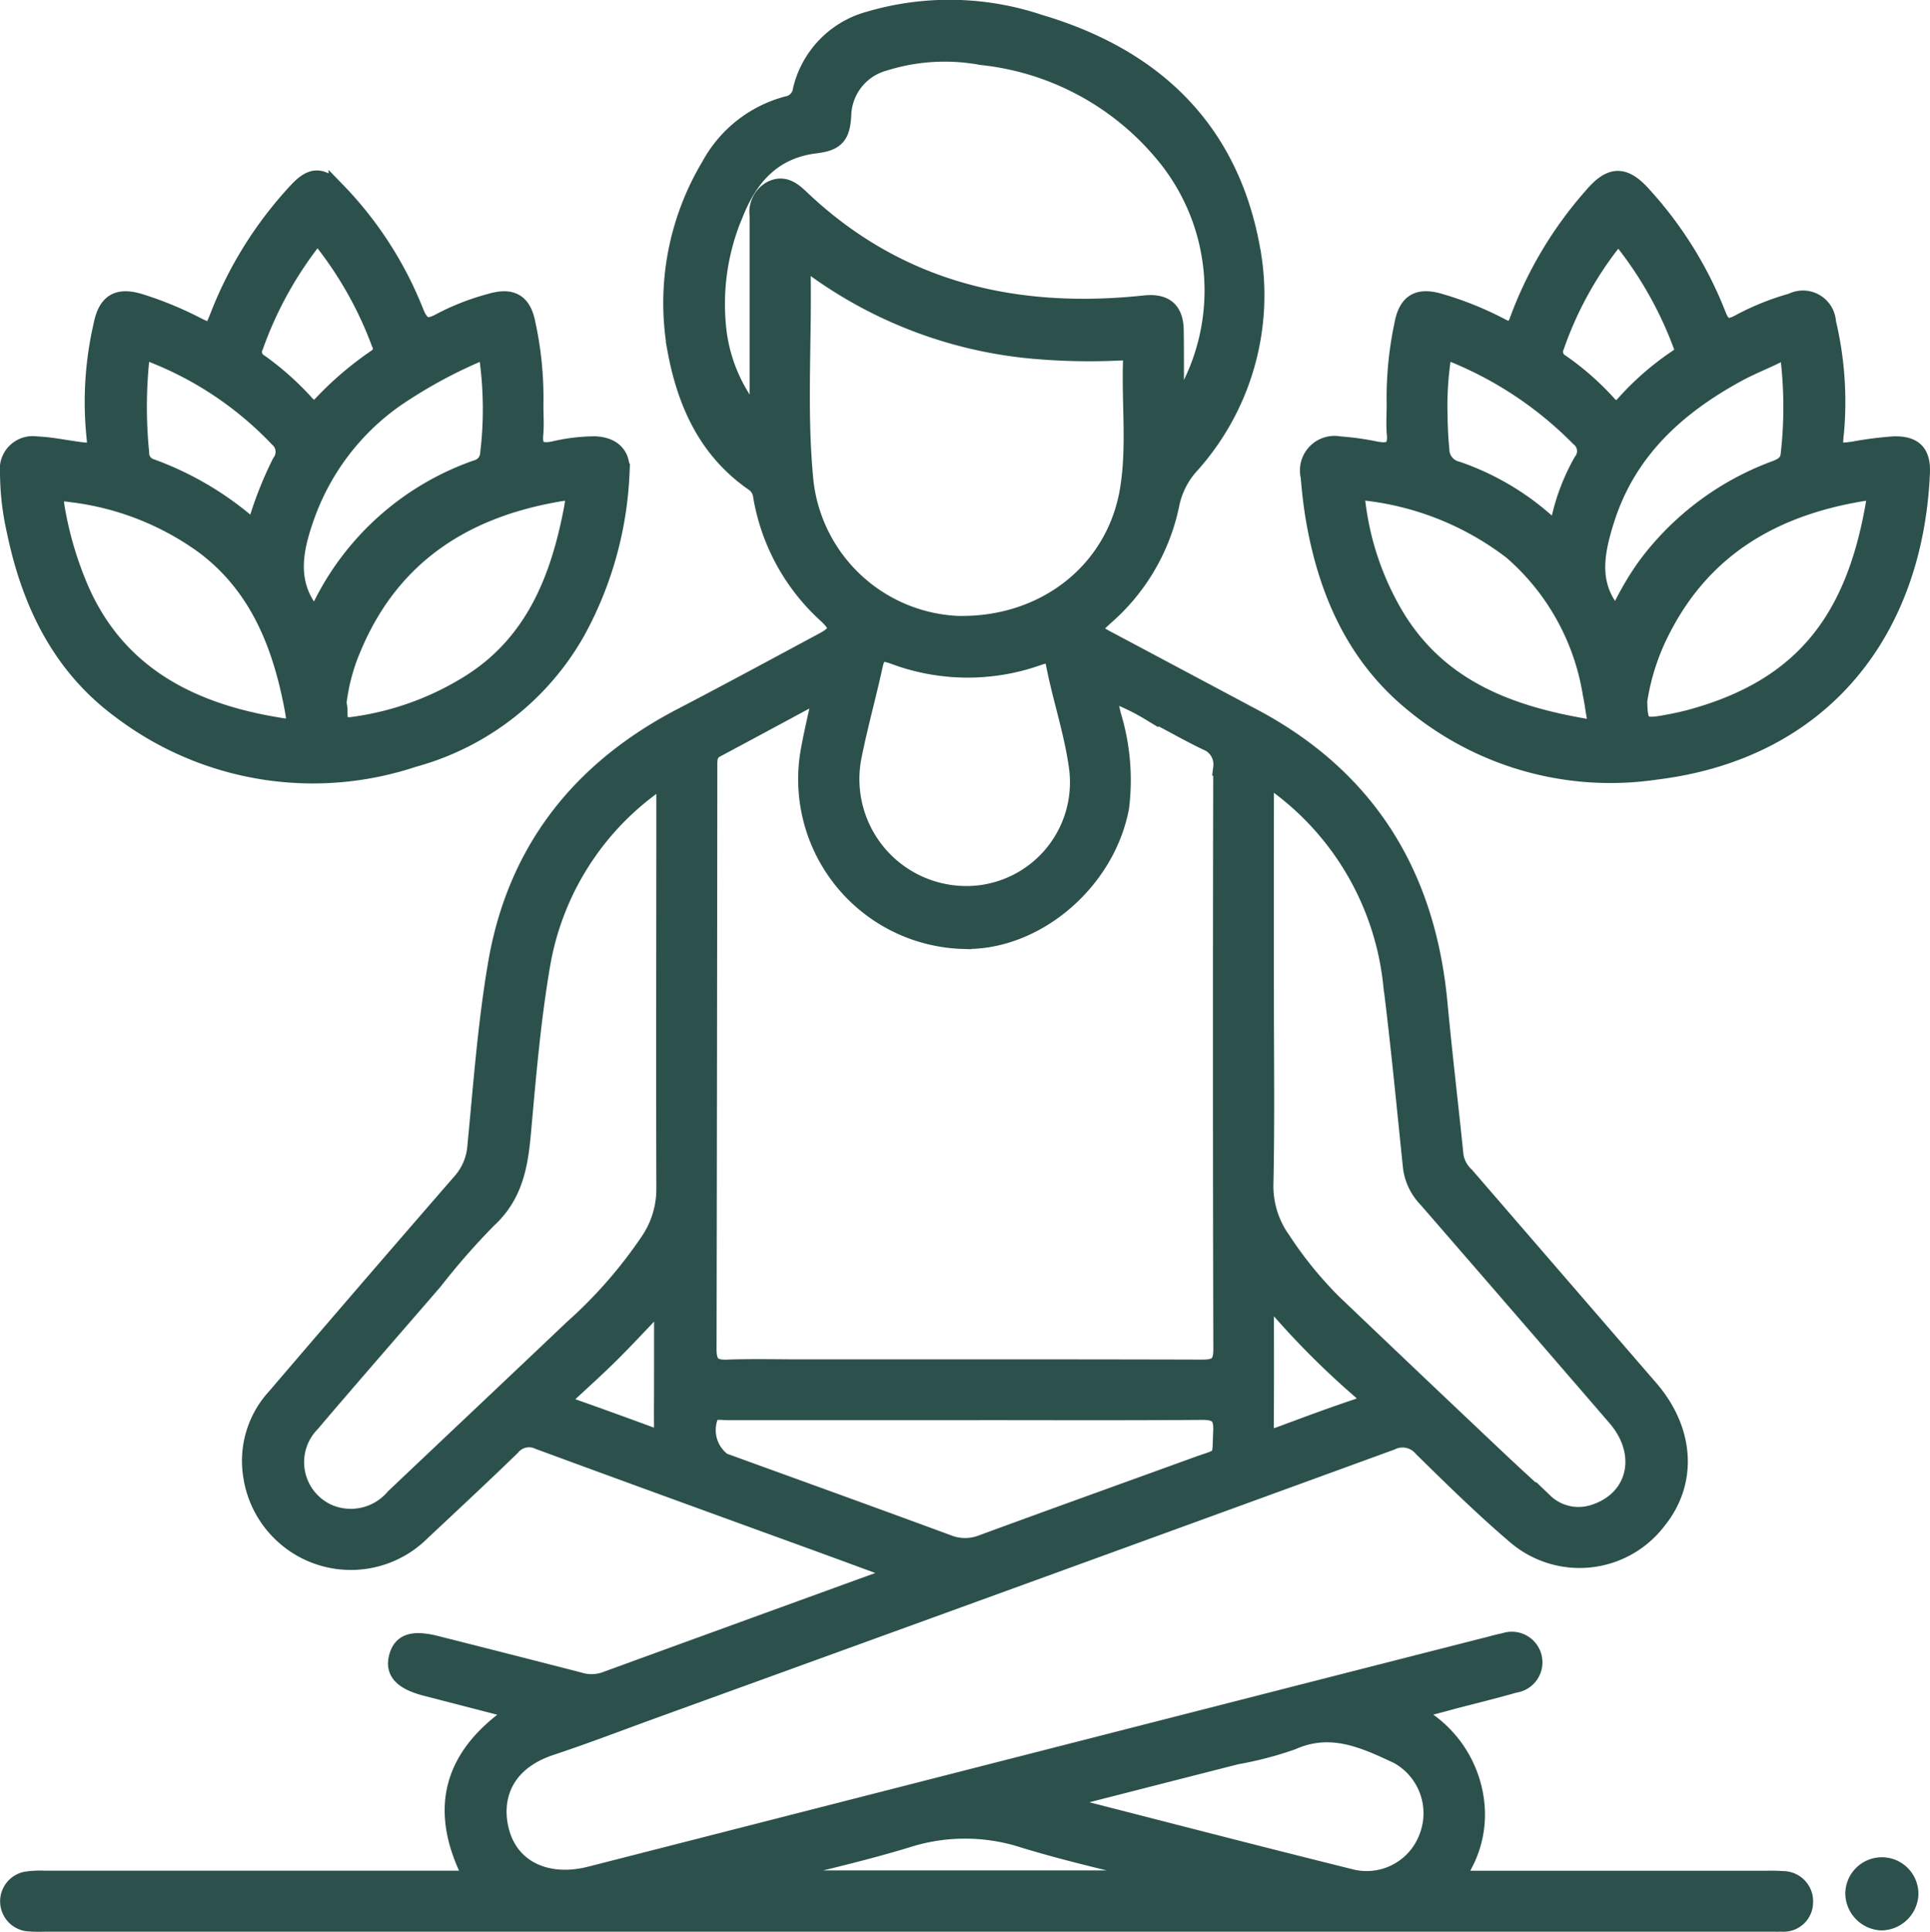
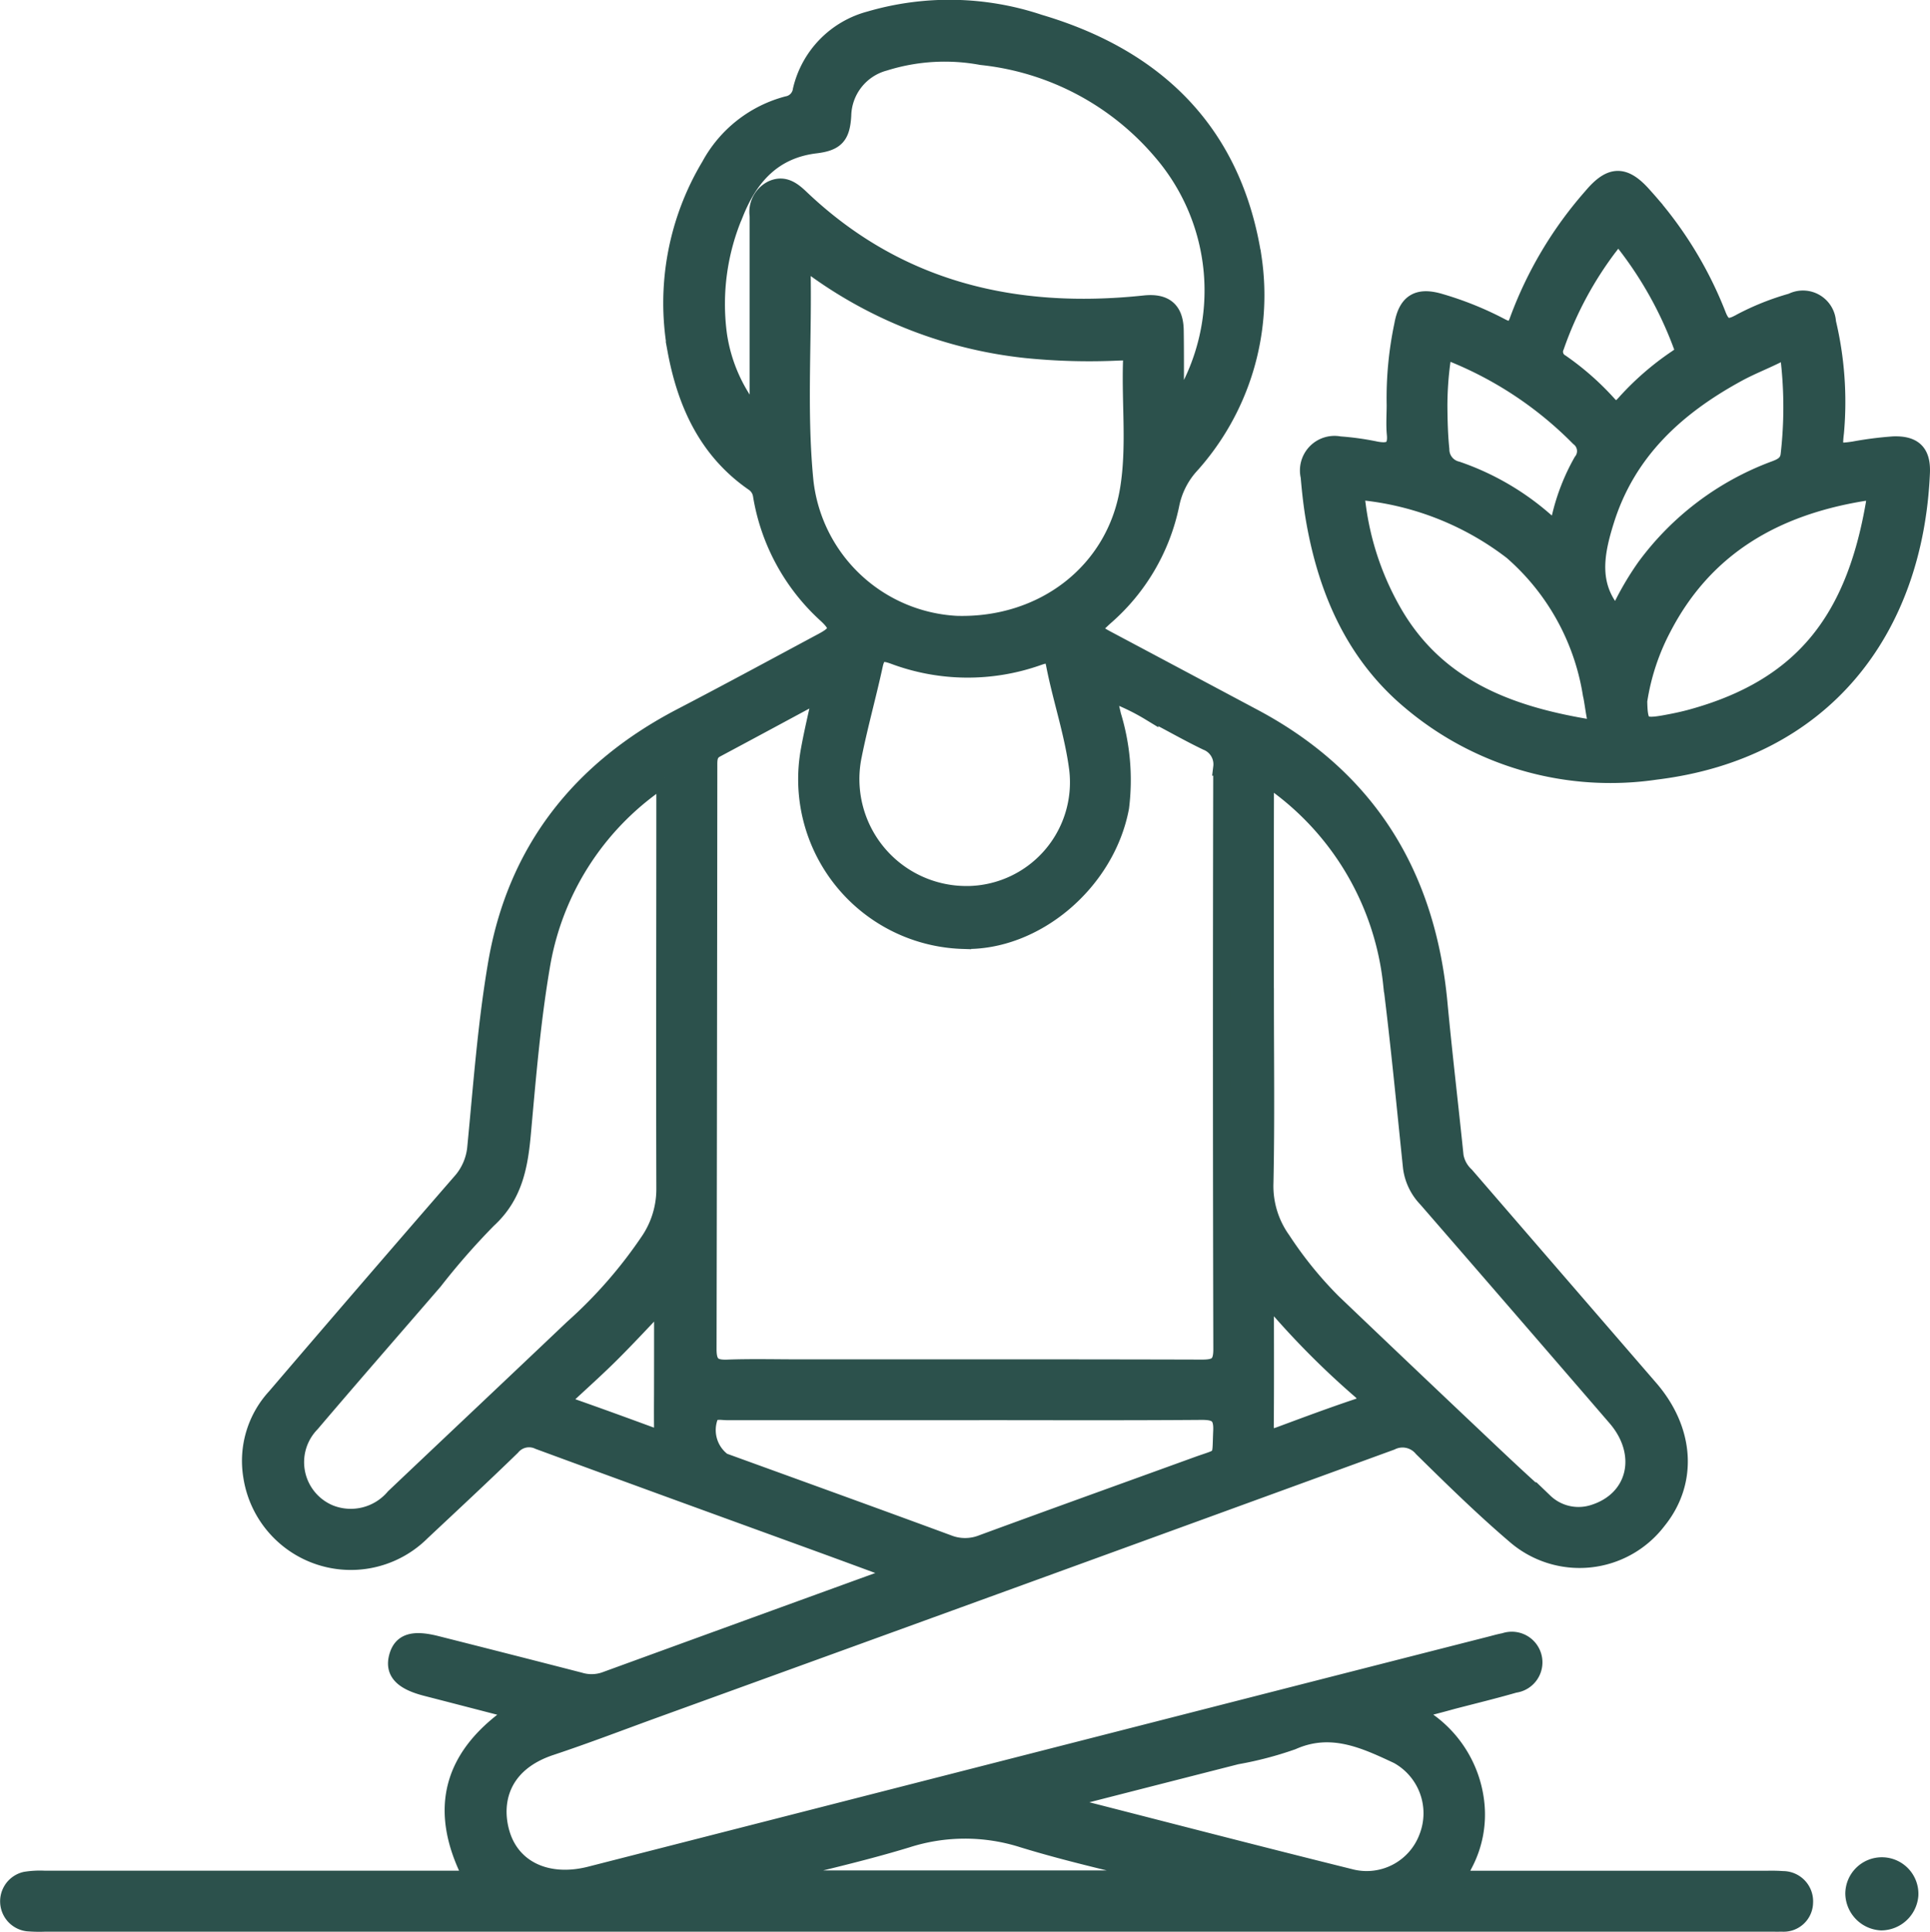
<svg xmlns="http://www.w3.org/2000/svg" width="113.42" height="113.502" viewBox="0 0 113.42 113.502">
  <g id="Group_96" data-name="Group 96" transform="translate(-1235.002 -423.209)">
    <path id="Path_137" data-name="Path 137" d="M1317.958,523.763a6.792,6.792,0,0,1,3.78,5.318,6.207,6.207,0,0,1-.683,3.655c-.449.89-.464.886.584.886h17.2a8.916,8.916,0,0,1,.944.019,1.274,1.274,0,0,1,1.28,1.352,1.23,1.23,0,0,1-1.316,1.208c-.284.006-.567,0-.85,0H1237.663a8.387,8.387,0,0,1-1.039-.022,1.272,1.272,0,0,1-.117-2.5,5.324,5.324,0,0,1,1.128-.061q11.958,0,23.915,0h1.245c-2.17-4.1-1.25-7.335,2.6-9.879-1.833-.474-3.585-.929-5.338-1.38-1.405-.362-1.926-.919-1.683-1.81.234-.861.9-1.08,2.283-.73q4.213,1.063,8.421,2.146a2.384,2.384,0,0,0,1.478-.024q8.433-3.073,16.87-6.134a1.851,1.851,0,0,0,.319-.236c-1.572-.578-3.066-1.131-4.563-1.676-5.5-2-11.012-4-16.507-6.023a1.321,1.321,0,0,0-1.587.349c-1.74,1.69-3.517,3.341-5.287,5a5.892,5.892,0,0,1-9.995-3.29,5.544,5.544,0,0,1,1.392-4.644q5.407-6.32,10.863-12.6a3.531,3.531,0,0,0,.916-2.1c.35-3.6.609-7.223,1.22-10.783,1.137-6.626,4.909-11.392,10.852-14.487,2.793-1.454,5.563-2.956,8.338-4.444.924-.495.973-.832.2-1.546a12.122,12.122,0,0,1-3.821-7,1.087,1.087,0,0,0-.482-.766c-2.723-1.889-3.971-4.674-4.547-7.787a15.668,15.668,0,0,1,1.989-10.825,7.308,7.308,0,0,1,4.557-3.589,1.009,1.009,0,0,0,.823-.863,5.6,5.6,0,0,1,4.028-4.131,16.644,16.644,0,0,1,9.956.192c6.962,2.059,11.444,6.506,12.57,13.815a14.952,14.952,0,0,1-3.753,12.262,4.837,4.837,0,0,0-1.091,2.241,11.939,11.939,0,0,1-3.855,6.569c-.84.757-.819.83.175,1.36q4.3,2.287,8.592,4.574c6.7,3.583,10.147,9.268,10.849,16.747.282,3.007.64,6.006.948,9.011a2.039,2.039,0,0,0,.622,1.134q5.408,6.257,10.817,12.512c2.13,2.46,2.319,5.5.474,7.773a5.779,5.779,0,0,1-8.4.849c-1.891-1.614-3.67-3.362-5.445-5.106a1.5,1.5,0,0,0-1.825-.386q-21.657,7.9-43.331,15.751c-2.013.731-4.012,1.5-6.045,2.175-2.989.988-3.455,3.308-2.91,5.118.634,2.1,2.73,3.045,5.219,2.409q20.041-5.12,40.081-10.244,6.406-1.637,12.813-3.269c.274-.07.547-.151.826-.2a1.3,1.3,0,1,1,.6,2.514c-1.209.349-2.434.646-3.653.963C1319.638,523.335,1318.907,523.52,1317.958,523.763ZM1283.3,463.88c-2.225,1.2-4.214,2.273-6.209,3.338-.457.244-.421.654-.422,1.064q-.014,17.1-.045,34.208c0,.9.324,1.135,1.159,1.1,1.416-.051,2.834-.014,4.252-.014,7.874,0,15.749-.009,23.623.014.823,0,1.161-.182,1.159-1.1q-.043-17.1-.005-34.208a1.414,1.414,0,0,0-.877-1.483c-1.136-.543-2.225-1.181-3.349-1.748a12.93,12.93,0,0,0-2.5-1.172c.121.527.216.945.313,1.363a12.98,12.98,0,0,1,.469,5.4c-.817,4.384-5.01,7.967-9.278,7.82a9.475,9.475,0,0,1-9.009-11.211C1282.767,466.218,1283.019,465.184,1283.3,463.88Zm-9.213,5.019a16.406,16.406,0,0,0-7.213,10.849c-.578,3.309-.855,6.675-1.158,10.026-.173,1.926-.481,3.677-2.021,5.089a41.831,41.831,0,0,0-3.173,3.622c-2.409,2.789-4.834,5.564-7.222,8.37a3.252,3.252,0,0,0,1.1,5.268,3.338,3.338,0,0,0,3.777-.949c3.5-3.318,7.007-6.619,10.5-9.938a27.275,27.275,0,0,0,4.519-5.187,5.439,5.439,0,0,0,.889-3.017c-.022-7.656,0-15.311,0-22.966C1274.085,469.758,1274.085,469.452,1274.085,468.9Zm35.291,12.861c0,3.653.05,7.307-.027,10.958a5.441,5.441,0,0,0,1.014,3.342,22.979,22.979,0,0,0,2.97,3.661q4.133,3.947,8.286,7.872c1.372,1.3,2.74,2.6,4.156,3.85a2.891,2.891,0,0,0,2.9.662c2.5-.79,3.135-3.485,1.3-5.608q-5.552-6.438-11.126-12.856a3.249,3.249,0,0,1-.887-1.83c-.375-3.6-.716-7.2-1.166-10.785a16.717,16.717,0,0,0-6.559-11.592c-.212-.164-.428-.493-.713-.356s-.147.513-.147.78Q1309.369,475.808,1309.376,481.76Zm-5.289-34.4c.251-.378.361-.527.453-.685a12.51,12.51,0,0,0-1.259-14.545,16.076,16.076,0,0,0-10.591-5.6,11.82,11.82,0,0,0-5.693.342,3.31,3.31,0,0,0-2.459,3.121c-.069,1.2-.4,1.584-1.6,1.729-2.475.3-3.857,1.856-4.717,3.984a13.575,13.575,0,0,0-.993,7.116,9.615,9.615,0,0,0,2.339,5.055v-.918q0-5.53,0-11.06a1.511,1.511,0,0,1,.8-1.576c.7-.327,1.2.047,1.678.5,5.7,5.437,12.593,7.051,20.221,6.244,1.186-.126,1.792.336,1.81,1.557C1304.1,444.1,1304.087,445.581,1304.087,447.359Zm-21.947-8.644c.114,4.241-.246,8.517.177,12.776a9.469,9.469,0,0,0,8.905,8.4c5.125.147,9.319-3.117,10.107-7.924.41-2.5.093-5.03.179-7.545.02-.591-.353-.539-.755-.529a36.909,36.909,0,0,1-5.469-.149,25.834,25.834,0,0,1-12.456-4.81C1282.662,438.815,1282.519,438.61,1282.14,438.715Zm9.586,67.433q-6.995,0-13.99,0c-.335,0-.721-.115-.982.194a2.28,2.28,0,0,0,.746,2.723c4.409,1.6,8.824,3.193,13.227,4.816a2.717,2.717,0,0,0,2,0c4.2-1.543,8.406-3.052,12.61-4.577,1.6-.58,1.392-.251,1.471-2.021.042-.941-.308-1.159-1.193-1.152C1300.99,506.168,1296.358,506.147,1291.727,506.147Zm.117-30.382a6.593,6.593,0,0,0,6.5-7.38c-.271-2.1-.965-4.1-1.365-6.162-.129-.667-.466-.585-.953-.417a12.385,12.385,0,0,1-8.5-.078c-.652-.237-.968-.194-1.128.549-.385,1.781-.882,3.539-1.239,5.325A6.784,6.784,0,0,0,1291.843,475.765Zm5.515,53.246.027.18c5.7,1.455,11.387,2.936,17.094,4.351a3.815,3.815,0,0,0,4.422-2.389,3.881,3.881,0,0,0-1.739-4.808c-1.952-.915-3.921-1.843-6.2-.833a20.645,20.645,0,0,1-3.282.86Q1302.519,527.689,1297.359,529.011Zm6.361,4.59.051-.1c-2.887-.736-5.807-1.365-8.651-2.24a11.181,11.181,0,0,0-6.809.006c-2.843.867-5.757,1.5-8.64,2.234l.021.1Zm5.657-34.416c0,2.782.014,5.291-.008,7.8-.007.76.336.737.884.534,1.5-.557,3-1.118,4.522-1.626.752-.252.721-.52.191-1A48.347,48.347,0,0,1,1309.377,499.185Zm-35.424.415c-1.1,1.155-2.035,2.165-3.006,3.134-.824.822-1.693,1.6-2.546,2.393-.346.322-.369.543.141.721,1.544.542,3.08,1.1,4.617,1.666.481.176.8.143.79-.485-.011-.85,0-1.7,0-2.55C1273.953,502.921,1273.953,501.361,1273.953,499.6Z" transform="translate(-0.012)" fill="#2c514c" stroke="#2c514c" stroke-width="1" />
-     <path id="Path_138" data-name="Path 138" d="M1266.437,463.425c0,.638.044,1.209-.01,1.771-.086.886.365,1.031,1.088.891a10.739,10.739,0,0,1,2.431-.3c1.049.038,1.623.59,1.555,1.605a21.251,21.251,0,0,1-2.608,9.375,15.779,15.779,0,0,1-9.595,7.459,18.713,18.713,0,0,1-17.217-2.848c-3.521-2.595-5.306-6.308-6.179-10.508a15.677,15.677,0,0,1-.4-3.464,1.435,1.435,0,0,1,1.639-1.613c.813.031,1.621.2,2.43.311,1.021.141,1.128.064,1-.935a20.025,20.025,0,0,1,.416-6.376c.273-1.416.957-1.789,2.311-1.359a20.853,20.853,0,0,1,3.144,1.288c1.017.517,1.013.5,1.443-.6a22.993,22.993,0,0,1,4.556-7.233c.885-.964,1.472-.951,2.37-.021a21.668,21.668,0,0,1,4.586,7.1c.349.877.707,1.016,1.508.566a14.08,14.08,0,0,1,2.9-1.128c1.268-.379,1.934-.005,2.175,1.306A20.377,20.377,0,0,1,1266.437,463.425Zm-14.76,18.932c.514.053.688-.177.623-.614-.046-.311-.105-.62-.168-.928-.732-3.575-2.1-6.81-5.114-9.081a16.614,16.614,0,0,0-7.821-3.074c-.933-.133-1.034-.037-.875.913a20.785,20.785,0,0,0,1.216,4.256C1241.814,479.548,1246.694,481.6,1251.677,482.357Zm3.185-1.356c.2.484-.259,1.428.862,1.273a17.24,17.24,0,0,0,6.876-2.475c3.642-2.284,5.16-5.881,5.967-9.88.3-1.478.25-1.488-1.211-1.208-5.4,1.036-9.452,3.811-11.623,9.007A11.594,11.594,0,0,0,1254.861,481Zm-1.3-5.059a16.076,16.076,0,0,1,9.452-8.765.957.957,0,0,0,.706-.877,21.922,21.922,0,0,0-.03-5.461c-.067-.62-.37-.536-.773-.346a28.392,28.392,0,0,0-4.7,2.6,14.282,14.282,0,0,0-5.257,6.979C1252.249,472.1,1251.872,474.095,1253.558,475.942Zm-3.59-5.169a21.471,21.471,0,0,1,1.514-3.942,1.043,1.043,0,0,0-.155-1.423,20.45,20.45,0,0,0-7.373-4.955c-.591-.247-.673.144-.7.521a27.176,27.176,0,0,0,.009,5.271.871.871,0,0,0,.521.832A18.44,18.44,0,0,1,1249.968,470.773Zm3.474-7.007a1.824,1.824,0,0,0,.331-.225,19.274,19.274,0,0,1,3.359-2.891.627.627,0,0,0,.192-.834,22.094,22.094,0,0,0-3.184-5.767c-.329-.441-.607-.492-.944-.027a22.264,22.264,0,0,0-3.216,5.962.716.716,0,0,0,.276.969A16.742,16.742,0,0,1,1253,463.4,5.214,5.214,0,0,0,1253.441,463.766Z" transform="translate(0 -16.444)" fill="#2c514c" stroke="#2c514c" stroke-width="1" />
    <path id="Path_139" data-name="Path 139" d="M1442.391,463.492a20.81,20.81,0,0,1,.443-4.693c.242-1.361.914-1.742,2.232-1.339a19.166,19.166,0,0,1,3.5,1.411c.514.277.822.3,1.05-.362a23.033,23.033,0,0,1,4.329-7.261c1.124-1.339,1.918-1.345,3.069-.027a22.727,22.727,0,0,1,4.31,6.946c.287.765.618.874,1.311.488a15.171,15.171,0,0,1,3.063-1.231,1.445,1.445,0,0,1,2.1,1.209,20.2,20.2,0,0,1,.469,6.466c-.134,1.125-.043,1.2,1.067,1.037a20.921,20.921,0,0,1,2.335-.3c1.2-.042,1.7.451,1.648,1.645-.4,9.259-5.783,16.325-15.608,17.525a18.206,18.206,0,0,1-14.388-4.079c-3.267-2.717-4.9-6.406-5.644-10.516-.163-.9-.264-1.807-.341-2.715a1.532,1.532,0,0,1,1.784-1.861,15.893,15.893,0,0,1,2.147.3c.778.143,1.223-.019,1.133-.938C1442.346,464.63,1442.391,464.058,1442.391,463.492Zm11.247,18.942c.4.019.619-.1.524-.548-.1-.492-.153-.994-.259-1.485a14.032,14.032,0,0,0-4.64-8.311,17.3,17.3,0,0,0-8.635-3.483c-.633-.1-.526.308-.472.716a16.965,16.965,0,0,0,2.2,6.474C1444.888,480.09,1449.037,481.656,1453.638,482.433Zm3.067-1.553c.025,1.419.188,1.564,1.468,1.343.557-.1,1.113-.212,1.657-.363,6.565-1.81,9.55-5.815,10.714-12.554.086-.5-.052-.768-.664-.668-5.122.839-9.251,3.148-11.732,7.895A13.551,13.551,0,0,0,1456.705,480.88Zm-1.282-4.939a17.273,17.273,0,0,1,1.656-2.92,16.589,16.589,0,0,1,7.569-5.729c.426-.156.822-.324.892-.855a24.517,24.517,0,0,0,.01-5.551c-.045-.464-.278-.574-.709-.359-.76.379-1.556.688-2.3,1.092-3.622,1.969-6.513,4.594-7.787,8.686C1454.135,472.289,1453.784,474.21,1455.423,475.941Zm-10.462-12.363c.008.957.034,1.738.114,2.524a1.232,1.232,0,0,0,.953,1.2,15.426,15.426,0,0,1,5.185,3.012c.478.416.7.395.884-.256a12.252,12.252,0,0,1,1.266-3.241.994.994,0,0,0-.174-1.407,21.984,21.984,0,0,0-7.314-4.9c-.47-.2-.7-.135-.734.419A19.408,19.408,0,0,0,1444.961,463.578Zm14.354-3.33c-.026-.083-.05-.174-.085-.262a22.412,22.412,0,0,0-3.339-5.99c-.309-.377-.521-.343-.8.025a21.217,21.217,0,0,0-3.265,6.027.736.736,0,0,0,.313.962,16.032,16.032,0,0,1,2.756,2.424c.365.418.632.371.985-.024a16.329,16.329,0,0,1,3.051-2.658C1459.106,460.631,1459.308,460.518,1459.315,460.248Z" transform="translate(-125.399 -16.488)" fill="#2c514c" stroke="#2c514c" stroke-width="1" />
    <path id="Path_140" data-name="Path 140" d="M1523.489,715.23a1.7,1.7,0,0,1-1.609-1.647,1.648,1.648,0,1,1,3.294.079A1.7,1.7,0,0,1,1523.489,715.23Z" transform="translate(-177.935 -179.104)" fill="#2c514c" stroke="#2c514c" stroke-width="1" />
  </g>
</svg>